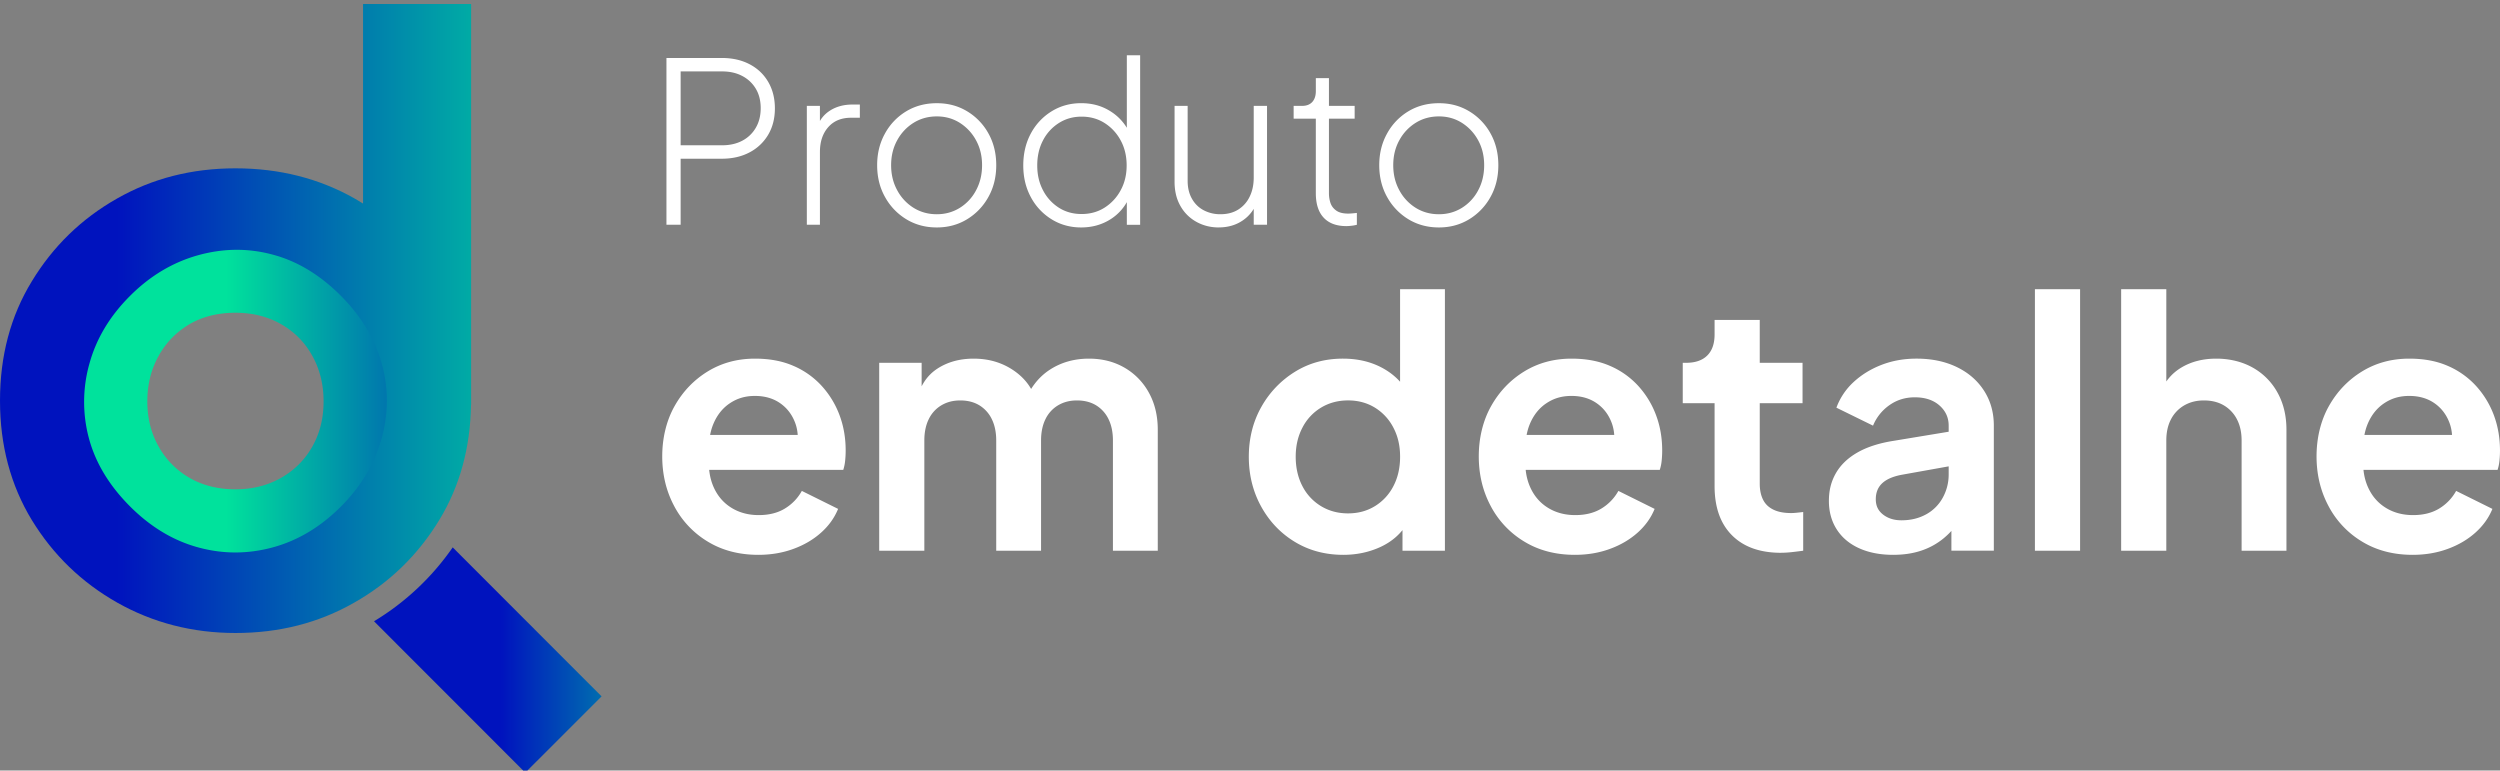
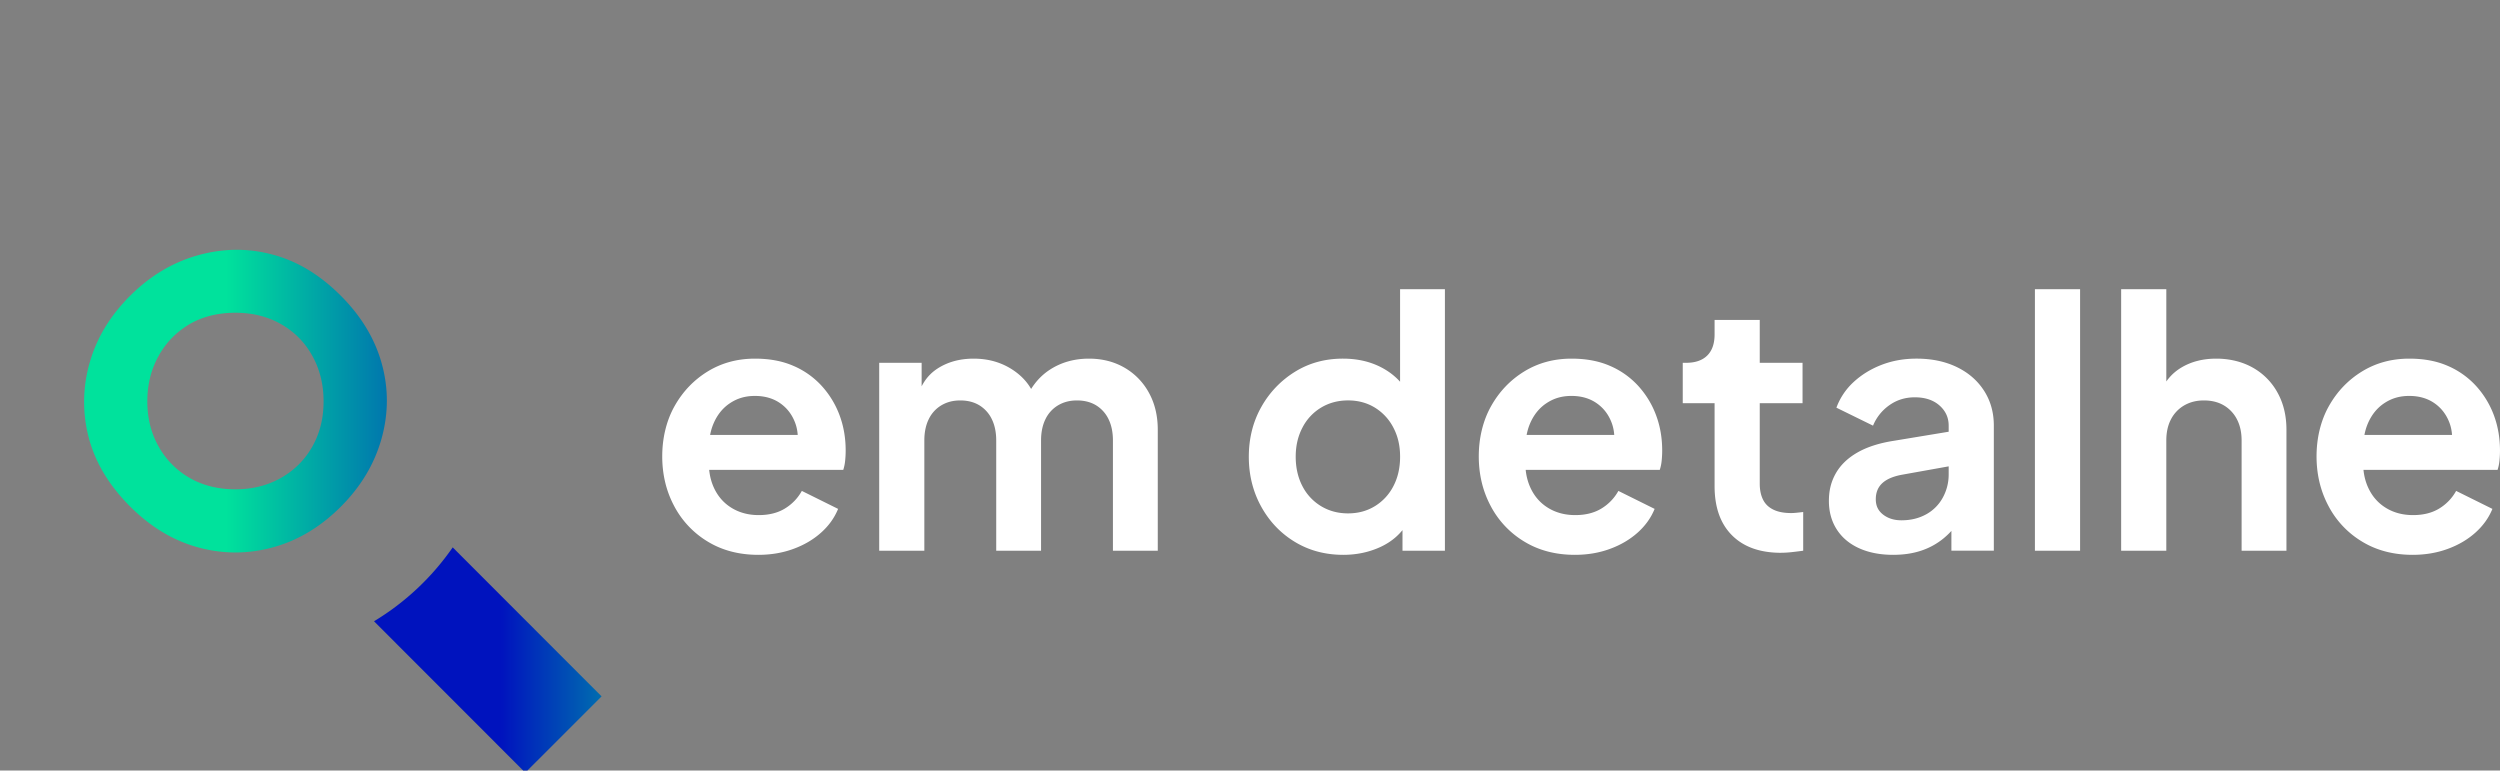
<svg xmlns="http://www.w3.org/2000/svg" width="272.535" height="84">
  <rect width="100%" height="100%" fill="#808080" stroke="none" />
  <switch>
    <g>
      <linearGradient id="a" gradientUnits="userSpaceOnUse" x1="26504.953" y1="34052.664" x2="27717.982" y2="34052.664" gradientTransform="translate(-502.007 -626.13) scale(.021)">
        <stop offset="0" stop-color="#0013be" />
        <stop offset="1" stop-color="#00e29c" />
      </linearGradient>
      <path fill="url(#a)" d="M49.352 59.671a28.057 28.057 0 0 1-8.579 8.056l16.491 16.502 8.316-8.315-16.228-16.243z" />
      <linearGradient id="b" gradientUnits="userSpaceOnUse" x1="24511.281" y1="32236.652" x2="27022.58" y2="32236.652" gradientTransform="translate(-502.007 -626.13) scale(.021)">
        <stop offset="0" stop-color="#0013be" />
        <stop offset="1" stop-color="#00e29c" />
      </linearGradient>
-       <path fill="url(#b)" d="M39.575.438v21.749c-.286-.18-.591-.365-.891-.533-3.865-2.194-8.198-3.304-13.018-3.304-4.751 0-9.059 1.097-12.924 3.304-3.864 2.191-6.958 5.196-9.271 9.009C1.147 34.458 0 38.808 0 43.677c0 4.872 1.16 9.218 3.472 13.021 2.326 3.797 5.418 6.795 9.321 9.003 3.892 2.193 8.192 3.304 12.888 3.304 4.756 0 9.057-1.097 12.924-3.304 3.864-2.188 6.956-5.194 9.276-9.003 2.244-3.685 3.391-7.875 3.467-12.563h.011V.438H39.575zm1.747 47.276c-.73 2.675-2.182 5.093-4.334 7.256-2.169 2.171-4.595 3.617-7.287 4.371-2.706.761-5.361.785-8.005.087-2.631-.71-5.075-2.182-7.308-4.414-2.194-2.193-3.652-4.625-4.376-7.274-.729-2.662-.717-5.339.037-8.03.761-2.703 2.207-5.131 4.377-7.285 2.169-2.167 4.582-3.604 7.257-4.335 2.681-.729 5.344-.729 8.005 0 2.668.731 5.094 2.182 7.27 4.376 2.25 2.244 3.717 4.673 4.414 7.309.697 2.611.687 5.261-.05 7.939z" />
      <linearGradient id="c" gradientUnits="userSpaceOnUse" x1="-31117.004" y1="-30393.295" x2="-29503.258" y2="-30393.295" gradientTransform="rotate(180 -297.478 -289.667) scale(.021)">
        <stop offset="0" stop-color="#0013be" />
        <stop offset="1" stop-color="#00e29c" />
      </linearGradient>
      <path fill="url(#c)" d="M9.688 47.764c.718 2.687 2.219 5.17 4.489 7.443 2.23 2.232 4.7 3.723 7.419 4.464 2.704.741 5.418.741 8.142 0 2.73-.741 5.188-2.22 7.394-4.414 2.207-2.2 3.68-4.669 4.453-7.412.771-2.743.784-5.472.037-8.188-.743-2.703-2.233-5.181-4.465-7.416-2.281-2.285-4.764-3.784-7.444-4.488-2.675-.72-5.386-.693-8.143.077-2.742.77-5.223 2.244-7.419 4.451-2.205 2.208-3.665 4.661-4.412 7.392a15.352 15.352 0 0 0-.051 8.091zm7.613-8.982c.817-1.478 1.958-2.611 3.366-3.448 1.429-.823 3.1-1.24 5-1.24 1.864 0 3.522.417 4.963 1.24a8.79 8.79 0 0 1 3.41 3.448c.823 1.474 1.234 3.121 1.234 4.972 0 1.848-.411 3.491-1.234 4.938a8.887 8.887 0 0 1-3.41 3.404c-1.44.823-3.099 1.247-4.963 1.247-1.9 0-3.571-.424-5-1.247a8.96 8.96 0 0 1-3.366-3.404c-.823-1.445-1.24-3.09-1.24-4.938 0-1.851.417-3.498 1.24-4.972z" />
      <g fill="#FFF">
-         <path d="M72.652 24.503V6.32h6.02c1.161 0 2.176.228 3.045.684s1.547 1.098 2.031 1.928c.483.83.726 1.791.726 2.88s-.242 2.046-.726 2.868a5.074 5.074 0 0 1-2.031 1.928c-.87.464-1.886.695-3.045.695h-4.473v7.199h-1.547v.001zm1.547-8.665h4.521c.837 0 1.572-.166 2.2-.5a3.648 3.648 0 0 0 1.475-1.415c.355-.61.532-1.322.532-2.136 0-.813-.178-1.517-.532-2.111a3.69 3.69 0 0 0-1.475-1.391c-.628-.334-1.362-.5-2.2-.5h-4.521v8.054-.001zM87.956 24.503v-12.96h1.427v2.441l-.266-.22c.273-.75.75-1.33 1.426-1.746.678-.415 1.476-.622 2.395-.622h.798v1.44h-.967c-1.048 0-1.875.341-2.478 1.024-.604.684-.907 1.587-.907 2.71v7.932h-1.427l-.001.001zM102.125 24.795c-1.225 0-2.325-.292-3.299-.878a6.473 6.473 0 0 1-2.333-2.417c-.581-1.024-.871-2.188-.871-3.489 0-1.301.286-2.441.858-3.466a6.406 6.406 0 0 1 2.32-2.416c.976-.586 2.083-.878 3.325-.878 1.243 0 2.325.292 3.3.878a6.434 6.434 0 0 1 2.321 2.404c.571 1.017.859 2.177.859 3.478 0 1.3-.291 2.465-.871 3.489a6.496 6.496 0 0 1-2.333 2.417c-.975.587-2.066.878-3.276.878zm0-1.44c.918 0 1.753-.231 2.503-.694a4.945 4.945 0 0 0 1.777-1.917c.435-.813.654-1.724.654-2.733s-.217-1.911-.654-2.71a5.123 5.123 0 0 0-1.764-1.903c-.743-.471-1.581-.708-2.516-.708s-1.777.232-2.527.695a5.071 5.071 0 0 0-1.788 1.903c-.444.805-.665 1.712-.665 2.721 0 1.009.221 1.92.665 2.733a5.053 5.053 0 0 0 1.788 1.917c.753.464 1.593.695 2.527.696zM117.862 24.795c-1.191 0-2.267-.297-3.227-.891a6.301 6.301 0 0 1-2.261-2.417c-.548-1.017-.823-2.167-.823-3.453 0-1.285.275-2.461.823-3.478a6.316 6.316 0 0 1 2.261-2.417c.959-.594 2.034-.891 3.227-.891 1.194 0 2.227.285 3.146.855a5.51 5.51 0 0 1 2.077 2.27l-.244.463V6.027h1.451v18.476h-1.451v-3.295l.244.342a5.276 5.276 0 0 1-2.066 2.379c-.927.577-1.98.866-3.157.866zm.049-1.464c.936 0 1.769-.231 2.503-.695a5.049 5.049 0 0 0 1.752-1.892c.437-.797.654-1.7.654-2.709 0-1.01-.218-1.936-.654-2.733a5.061 5.061 0 0 0-1.752-1.891c-.734-.464-1.567-.696-2.503-.696-.934 0-1.743.232-2.478.696a4.865 4.865 0 0 0-1.729 1.891c-.42.797-.63 1.708-.63 2.733s.21 1.912.63 2.709a4.905 4.905 0 0 0 1.716 1.892c.726.464 1.557.695 2.491.695zM132.853 24.795c-.87 0-1.673-.199-2.405-.598a4.45 4.45 0 0 1-1.752-1.721c-.435-.75-.652-1.635-.652-2.66v-8.273h1.426v8.175c0 .749.156 1.399.472 1.953.313.553.744.972 1.291 1.257a3.87 3.87 0 0 0 1.813.426c.758 0 1.406-.171 1.947-.513a3.36 3.36 0 0 0 1.244-1.415c.292-.603.437-1.293.437-2.075v-7.81h1.45V24.5h-1.45v-2.636l.362.121a4.016 4.016 0 0 1-1.548 2.038c-.742.513-1.621.769-2.635.769v.003zM146.779 24.649c-1.08 0-1.905-.305-2.476-.915-.574-.611-.86-1.502-.86-2.673v-8.127h-2.418v-1.391h.919c.484 0 .855-.143 1.113-.427.258-.284.387-.68.387-1.184V8.518h1.429v3.026h2.803v1.391h-2.803v8.128c0 .374.056.728.167 1.061.113.335.322.61.628.83.307.221.74.33 1.305.33.13 0 .286-.007.474-.025.184-.016.34-.032.47-.048v1.293a3.847 3.847 0 0 1-.616.109 4.786 4.786 0 0 1-.522.036zM156.862 24.795c-1.226 0-2.324-.292-3.301-.878a6.498 6.498 0 0 1-2.334-2.417c-.577-1.024-.87-2.188-.87-3.489 0-1.301.288-2.441.86-3.466a6.394 6.394 0 0 1 2.321-2.416c.975-.586 2.08-.878 3.323-.878s2.324.292 3.299.878a6.419 6.419 0 0 1 2.321 2.404c.571 1.017.859 2.177.859 3.478 0 1.3-.291 2.465-.87 3.489a6.493 6.493 0 0 1-2.332 2.417c-.975.587-2.067.878-3.276.878zm0-1.44c.919 0 1.754-.231 2.504-.694a4.945 4.945 0 0 0 1.777-1.917c.437-.813.651-1.724.651-2.733s-.215-1.911-.651-2.71a5.142 5.142 0 0 0-1.765-1.903c-.743-.471-1.581-.708-2.516-.708s-1.778.232-2.525.695a5.066 5.066 0 0 0-1.789 1.903c-.445.805-.665 1.712-.665 2.721 0 1.009.22 1.92.665 2.733a5.04 5.04 0 0 0 1.789 1.917c.749.464 1.592.695 2.525.696z" />
-       </g>
+         </g>
      <g fill="#FFF">
        <path d="M82.677 60.485c-2.089 0-3.925-.476-5.503-1.431a9.886 9.886 0 0 1-3.675-3.879c-.87-1.631-1.306-3.438-1.306-5.422 0-1.982.448-3.886 1.343-5.479.896-1.593 2.103-2.855 3.619-3.785 1.518-.928 3.233-1.393 5.148-1.393 1.591 0 2.99.262 4.198.791a8.935 8.935 0 0 1 3.077 2.183 9.81 9.81 0 0 1 1.94 3.182c.447 1.194.672 2.481.672 3.86 0 .377-.019.747-.057 1.11a4.708 4.708 0 0 1-.205.998h-15.67v-3.803h12.909l-2.351 1.77c.249-1.154.206-2.184-.131-3.088-.336-.902-.884-1.619-1.641-2.146-.759-.527-1.672-.791-2.743-.791-1.069 0-1.928.264-2.724.791s-1.399 1.28-1.809 2.259c-.41.98-.565 2.172-.466 3.578-.099 1.253.069 2.365.503 3.332.435.966 1.083 1.711 1.94 2.239.858.528 1.847.791 2.966.791 1.119 0 2.071-.238 2.853-.715a5.137 5.137 0 0 0 1.847-1.921l3.954 1.96c-.398.977-1.02 1.845-1.866 2.597-.845.754-1.853 1.344-3.021 1.769-1.169.429-2.437.642-3.806.642l.005.001zM95.846 60.035V39.547h4.625v4.746l-.521-.755c.374-1.505 1.119-2.621 2.237-3.351 1.12-.728 2.438-1.09 3.955-1.09 1.667 0 3.133.439 4.402 1.317 1.268.88 2.089 2.034 2.462 3.464l-1.381.113c.622-1.634 1.553-2.856 2.799-3.672 1.244-.815 2.673-1.222 4.29-1.222 1.442 0 2.727.326 3.861.978a7.012 7.012 0 0 1 2.669 2.732c.646 1.166.969 2.516.969 4.047v13.182h-4.888V48.021c0-.903-.161-1.682-.484-2.335a3.581 3.581 0 0 0-1.362-1.507c-.584-.351-1.275-.526-2.069-.526-.797 0-1.455.176-2.054.526a3.514 3.514 0 0 0-1.38 1.507c-.324.653-.486 1.431-.486 2.335v12.015h-4.888V48.021c0-.903-.162-1.682-.485-2.335a3.58 3.58 0 0 0-1.361-1.507c-.585-.351-1.275-.526-2.071-.526-.796 0-1.455.176-2.053.526a3.526 3.526 0 0 0-1.38 1.507c-.323.653-.486 1.431-.486 2.335v12.015h-4.924.004zM146.435 60.485c-1.964 0-3.726-.471-5.279-1.412-1.553-.942-2.776-2.227-3.675-3.86-.896-1.631-1.343-3.438-1.343-5.421 0-1.984.453-3.817 1.362-5.425a10.54 10.54 0 0 1 3.674-3.841c1.544-.955 3.284-1.43 5.223-1.43 1.542 0 2.918.307 4.124.922 1.207.615 2.157 1.475 2.854 2.58l-.746 1.018v-12.09h4.887v28.509h-4.624V56.08l.521.979c-.696 1.131-1.667 1.984-2.909 2.561-1.245.576-2.6.865-4.069.865zm.523-4.519c1.095 0 2.071-.264 2.929-.791a5.49 5.49 0 0 0 2.015-2.183c.486-.929.728-1.997.728-3.202 0-1.206-.241-2.234-.728-3.165a5.521 5.521 0 0 0-2.015-2.185c-.857-.526-1.834-.789-2.929-.789s-2.078.263-2.949.789a5.416 5.416 0 0 0-2.029 2.185c-.487.931-.73 1.983-.73 3.165 0 1.181.243 2.271.73 3.202a5.431 5.431 0 0 0 2.029 2.183c.871.527 1.853.791 2.949.791zM171.692 60.485c-2.089 0-3.924-.476-5.502-1.431a9.889 9.889 0 0 1-3.676-3.879c-.87-1.631-1.307-3.438-1.307-5.422 0-1.982.448-3.886 1.344-5.479.895-1.593 2.101-2.855 3.618-3.785 1.518-.928 3.234-1.393 5.148-1.393 1.591 0 2.99.262 4.197.791a8.939 8.939 0 0 1 3.078 2.183 9.806 9.806 0 0 1 1.938 3.182c.449 1.194.672 2.481.672 3.86 0 .377-.019.747-.057 1.11a4.646 4.646 0 0 1-.206.998h-15.668v-3.803h12.908l-2.351 1.77c.25-1.154.206-2.184-.131-3.088-.335-.902-.883-1.619-1.642-2.146s-1.672-.791-2.741-.791c-1.07 0-1.929.264-2.725.791-.795.527-1.399 1.28-1.81 2.259-.408.98-.567 2.172-.466 3.578-.1 1.253.069 2.365.506 3.332.434.966 1.082 1.711 1.939 2.239.858.528 1.846.791 2.965.791s2.071-.238 2.853-.715a5.145 5.145 0 0 0 1.85-1.921l3.952 1.96c-.397.977-1.02 1.845-1.863 2.597-.849.754-1.854 1.344-3.024 1.769-1.168.429-2.437.642-3.804.642l.005.001zM194.152 60.262c-2.288 0-4.066-.635-5.335-1.902s-1.903-3.057-1.903-5.365v-9.04h-3.471V39.55h.374c.994 0 1.76-.263 2.295-.791.534-.528.802-1.294.802-2.298V34.88h4.923v4.669h4.666v4.408h-4.666v8.773c0 .678.12 1.256.355 1.731.235.479.609.842 1.12 1.091.508.254 1.162.379 1.957.379.174 0 .38-.014.615-.038.236-.024.467-.05.69-.076v4.218c-.35.049-.747.1-1.194.149-.445.051-.858.076-1.231.076l.003.002zM206.389 60.485c-1.416 0-2.656-.239-3.71-.715-1.059-.477-1.873-1.162-2.446-2.053-.571-.89-.857-1.928-.857-3.107 0-1.182.255-2.141.765-3.031s1.285-1.639 2.33-2.241 2.363-1.03 3.955-1.281l6.603-1.091v3.767l-5.67 1.016c-.97.178-1.69.485-2.163.924-.474.438-.709 1.023-.709 1.752 0 .727.266 1.262.801 1.675.534.413 1.2.621 1.998.621 1.02 0 1.92-.22 2.704-.659a4.544 4.544 0 0 0 1.809-1.827 5.21 5.21 0 0 0 .634-2.523V46.4c0-.877-.336-1.611-1.007-2.202-.672-.59-1.567-.885-2.687-.885-1.044 0-1.971.289-2.78.866a5.053 5.053 0 0 0-1.772 2.223l-3.992-1.959a7.117 7.117 0 0 1 1.885-2.805c.858-.791 1.87-1.413 3.039-1.865 1.168-.451 2.438-.677 3.805-.677 1.668 0 3.135.308 4.403.923 1.269.615 2.255 1.475 2.965 2.58.71 1.104 1.063 2.371 1.063 3.803v13.632h-4.625V56.53l1.043-.037a8.657 8.657 0 0 1-1.883 2.184 7.57 7.57 0 0 1-2.461 1.355c-.909.303-1.923.452-3.041.452l.001.001zM221.834 60.035V31.526h4.925v28.509h-4.925zM231.235 60.035V31.526h4.924v12.051l-.67-.716c.473-1.23 1.251-2.165 2.331-2.806 1.081-.64 2.344-.959 3.786-.959 1.443 0 2.818.326 3.975.978a6.923 6.923 0 0 1 2.703 2.732c.647 1.166.971 2.516.971 4.047v13.182h-4.888V48.021c0-.903-.175-1.682-.522-2.335a3.741 3.741 0 0 0-1.436-1.507c-.609-.351-1.326-.526-2.145-.526-.822 0-1.505.176-2.129.526a3.7 3.7 0 0 0-1.454 1.507c-.349.653-.523 1.431-.523 2.335v12.015h-4.923v-.001zM263.022 60.485c-2.091 0-3.924-.476-5.502-1.431a9.868 9.868 0 0 1-3.676-3.879c-.872-1.631-1.308-3.438-1.308-5.422 0-1.982.447-3.886 1.343-5.479.896-1.593 2.103-2.855 3.621-3.785 1.515-.928 3.231-1.393 5.146-1.393 1.591 0 2.991.262 4.198.791a8.977 8.977 0 0 1 3.078 2.183 9.81 9.81 0 0 1 1.94 3.182c.445 1.194.671 2.481.671 3.86 0 .377-.019.747-.056 1.11a4.707 4.707 0 0 1-.206.998h-15.667v-3.803h12.906l-2.351 1.77c.248-1.154.206-2.184-.13-3.088-.337-.902-.885-1.619-1.643-2.146-.76-.527-1.673-.791-2.742-.791s-1.928.264-2.724.791c-.795.527-1.399 1.28-1.81 2.259-.408.98-.565 2.172-.465 3.578-.101 1.253.067 2.365.504 3.332.435.966 1.083 1.711 1.94 2.239.855.528 1.846.791 2.965.791s2.072-.238 2.854-.715a5.14 5.14 0 0 0 1.845-1.921l3.955 1.96c-.399.977-1.021 1.845-1.865 2.597-.844.754-1.852 1.344-3.021 1.769-1.169.429-2.438.642-3.806.642l.006.001z" />
      </g>
    </g>
  </switch>
</svg>